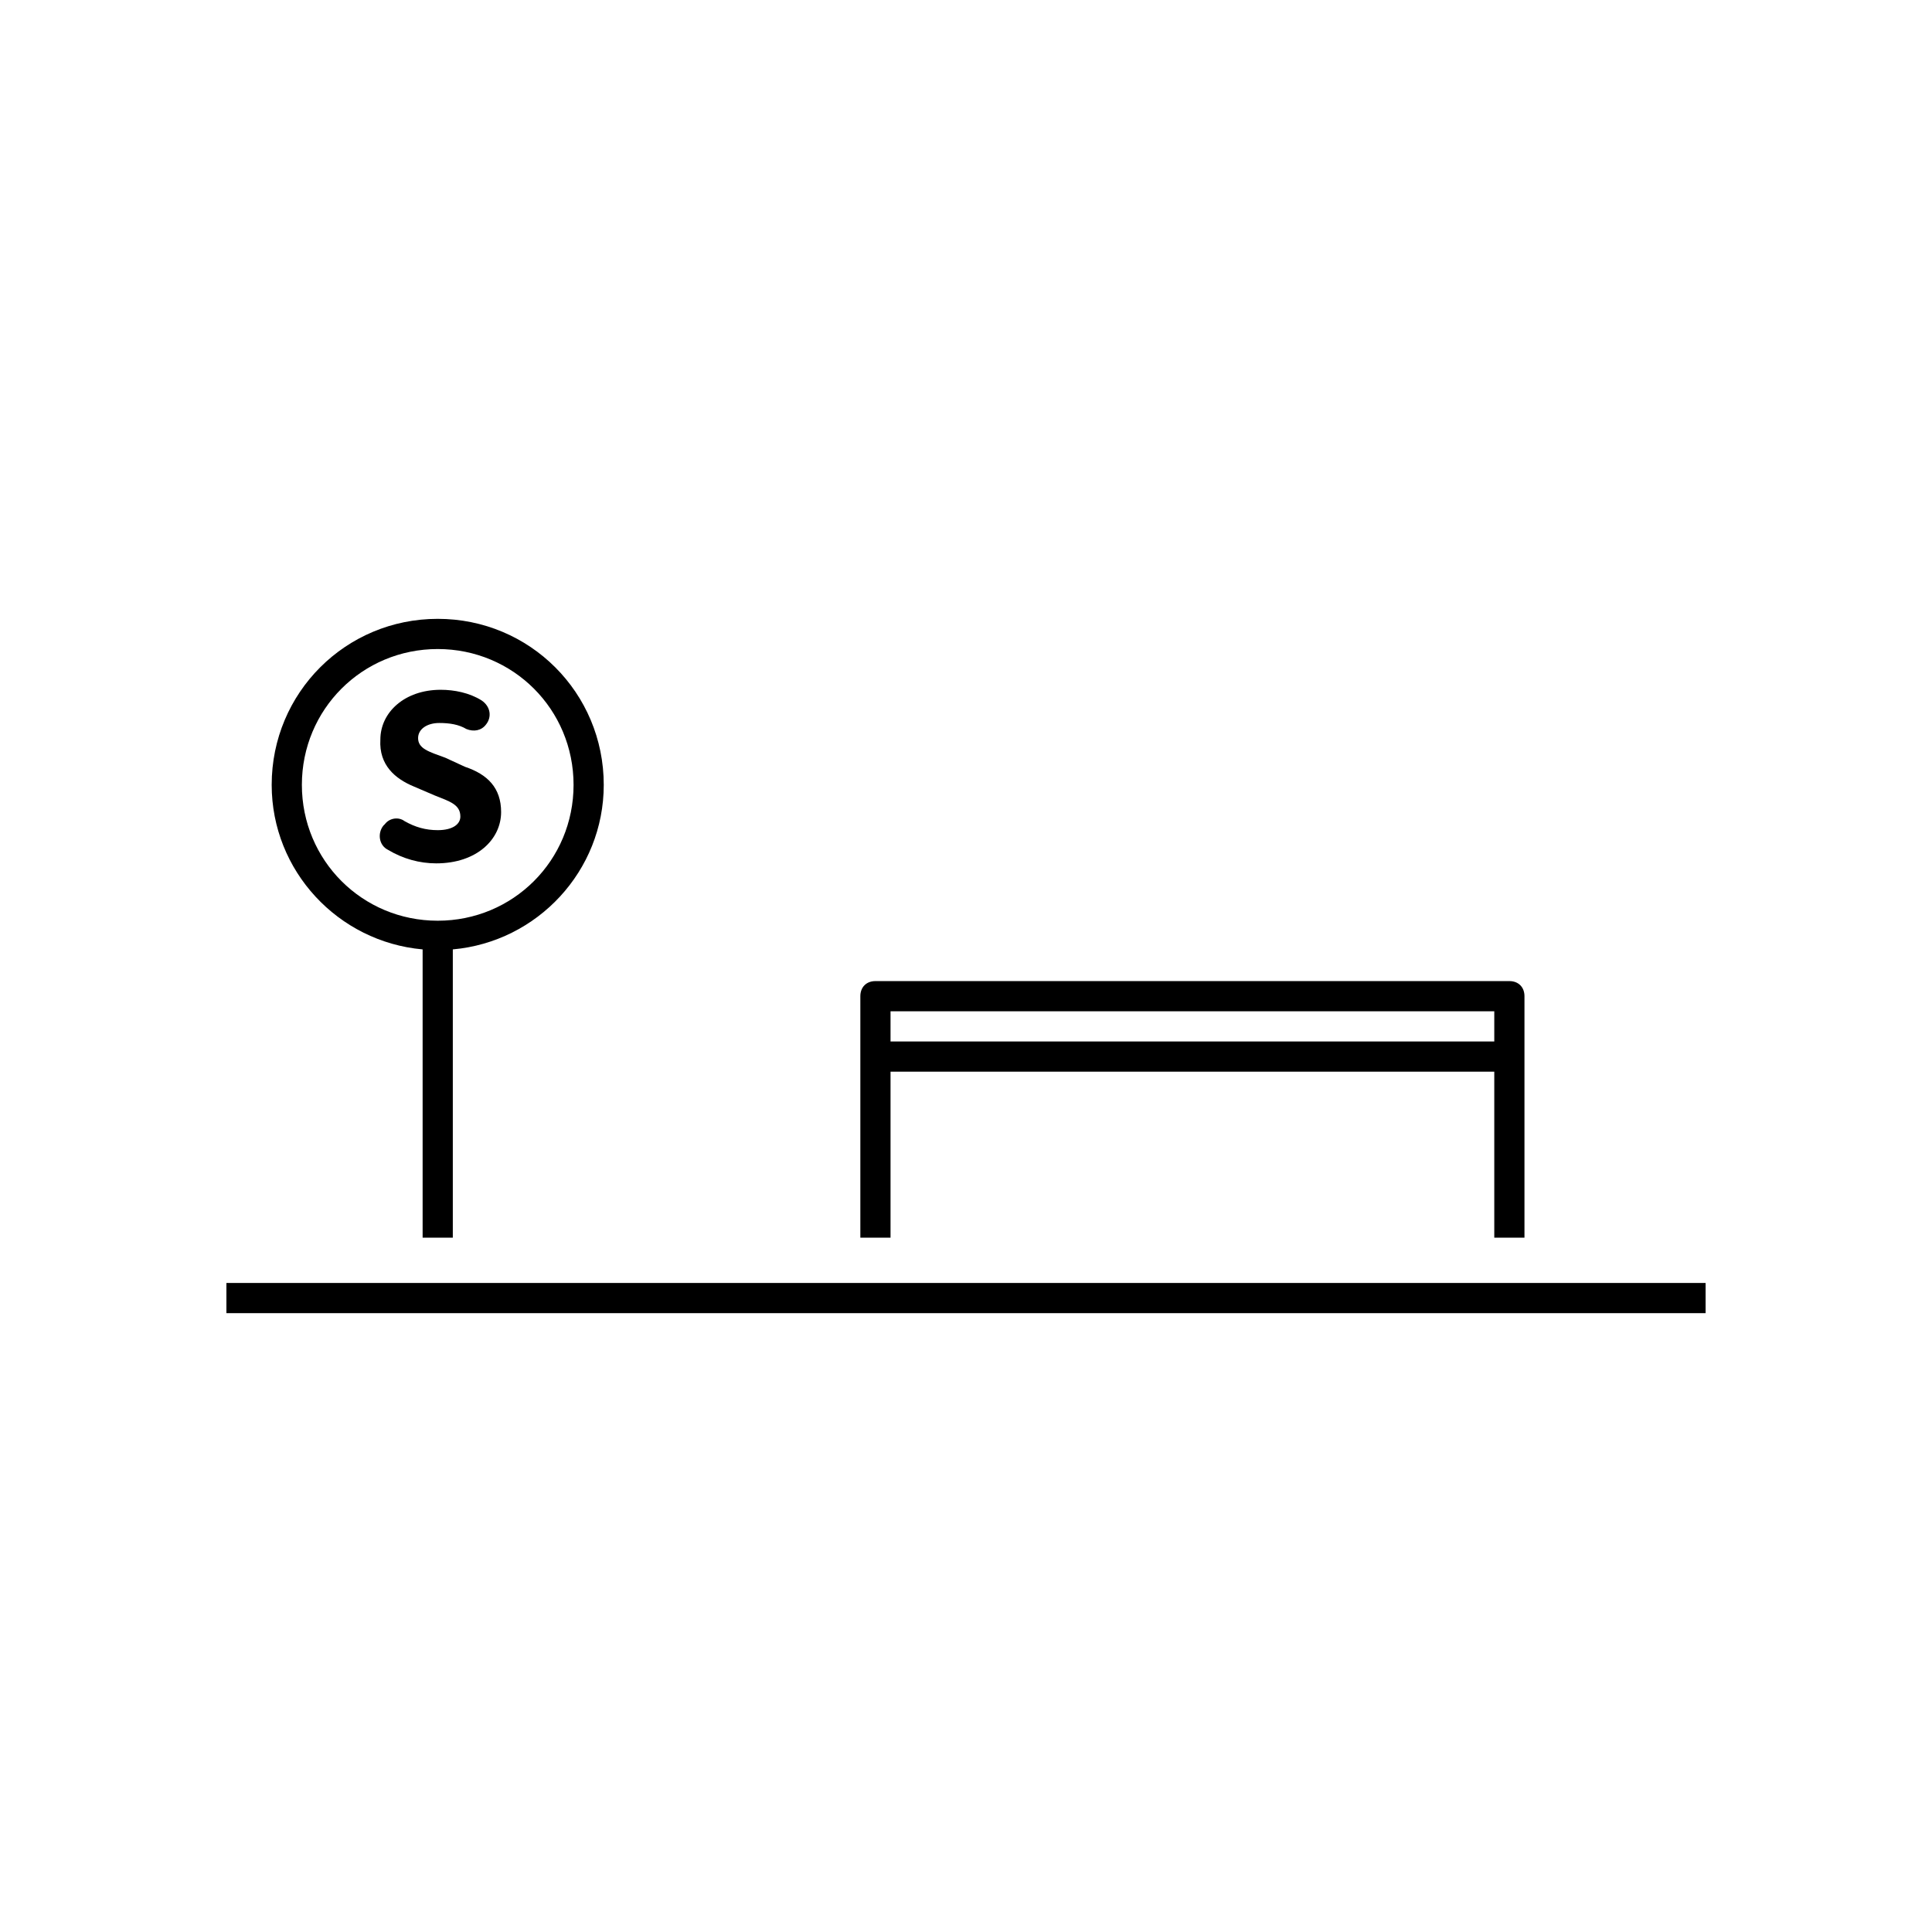
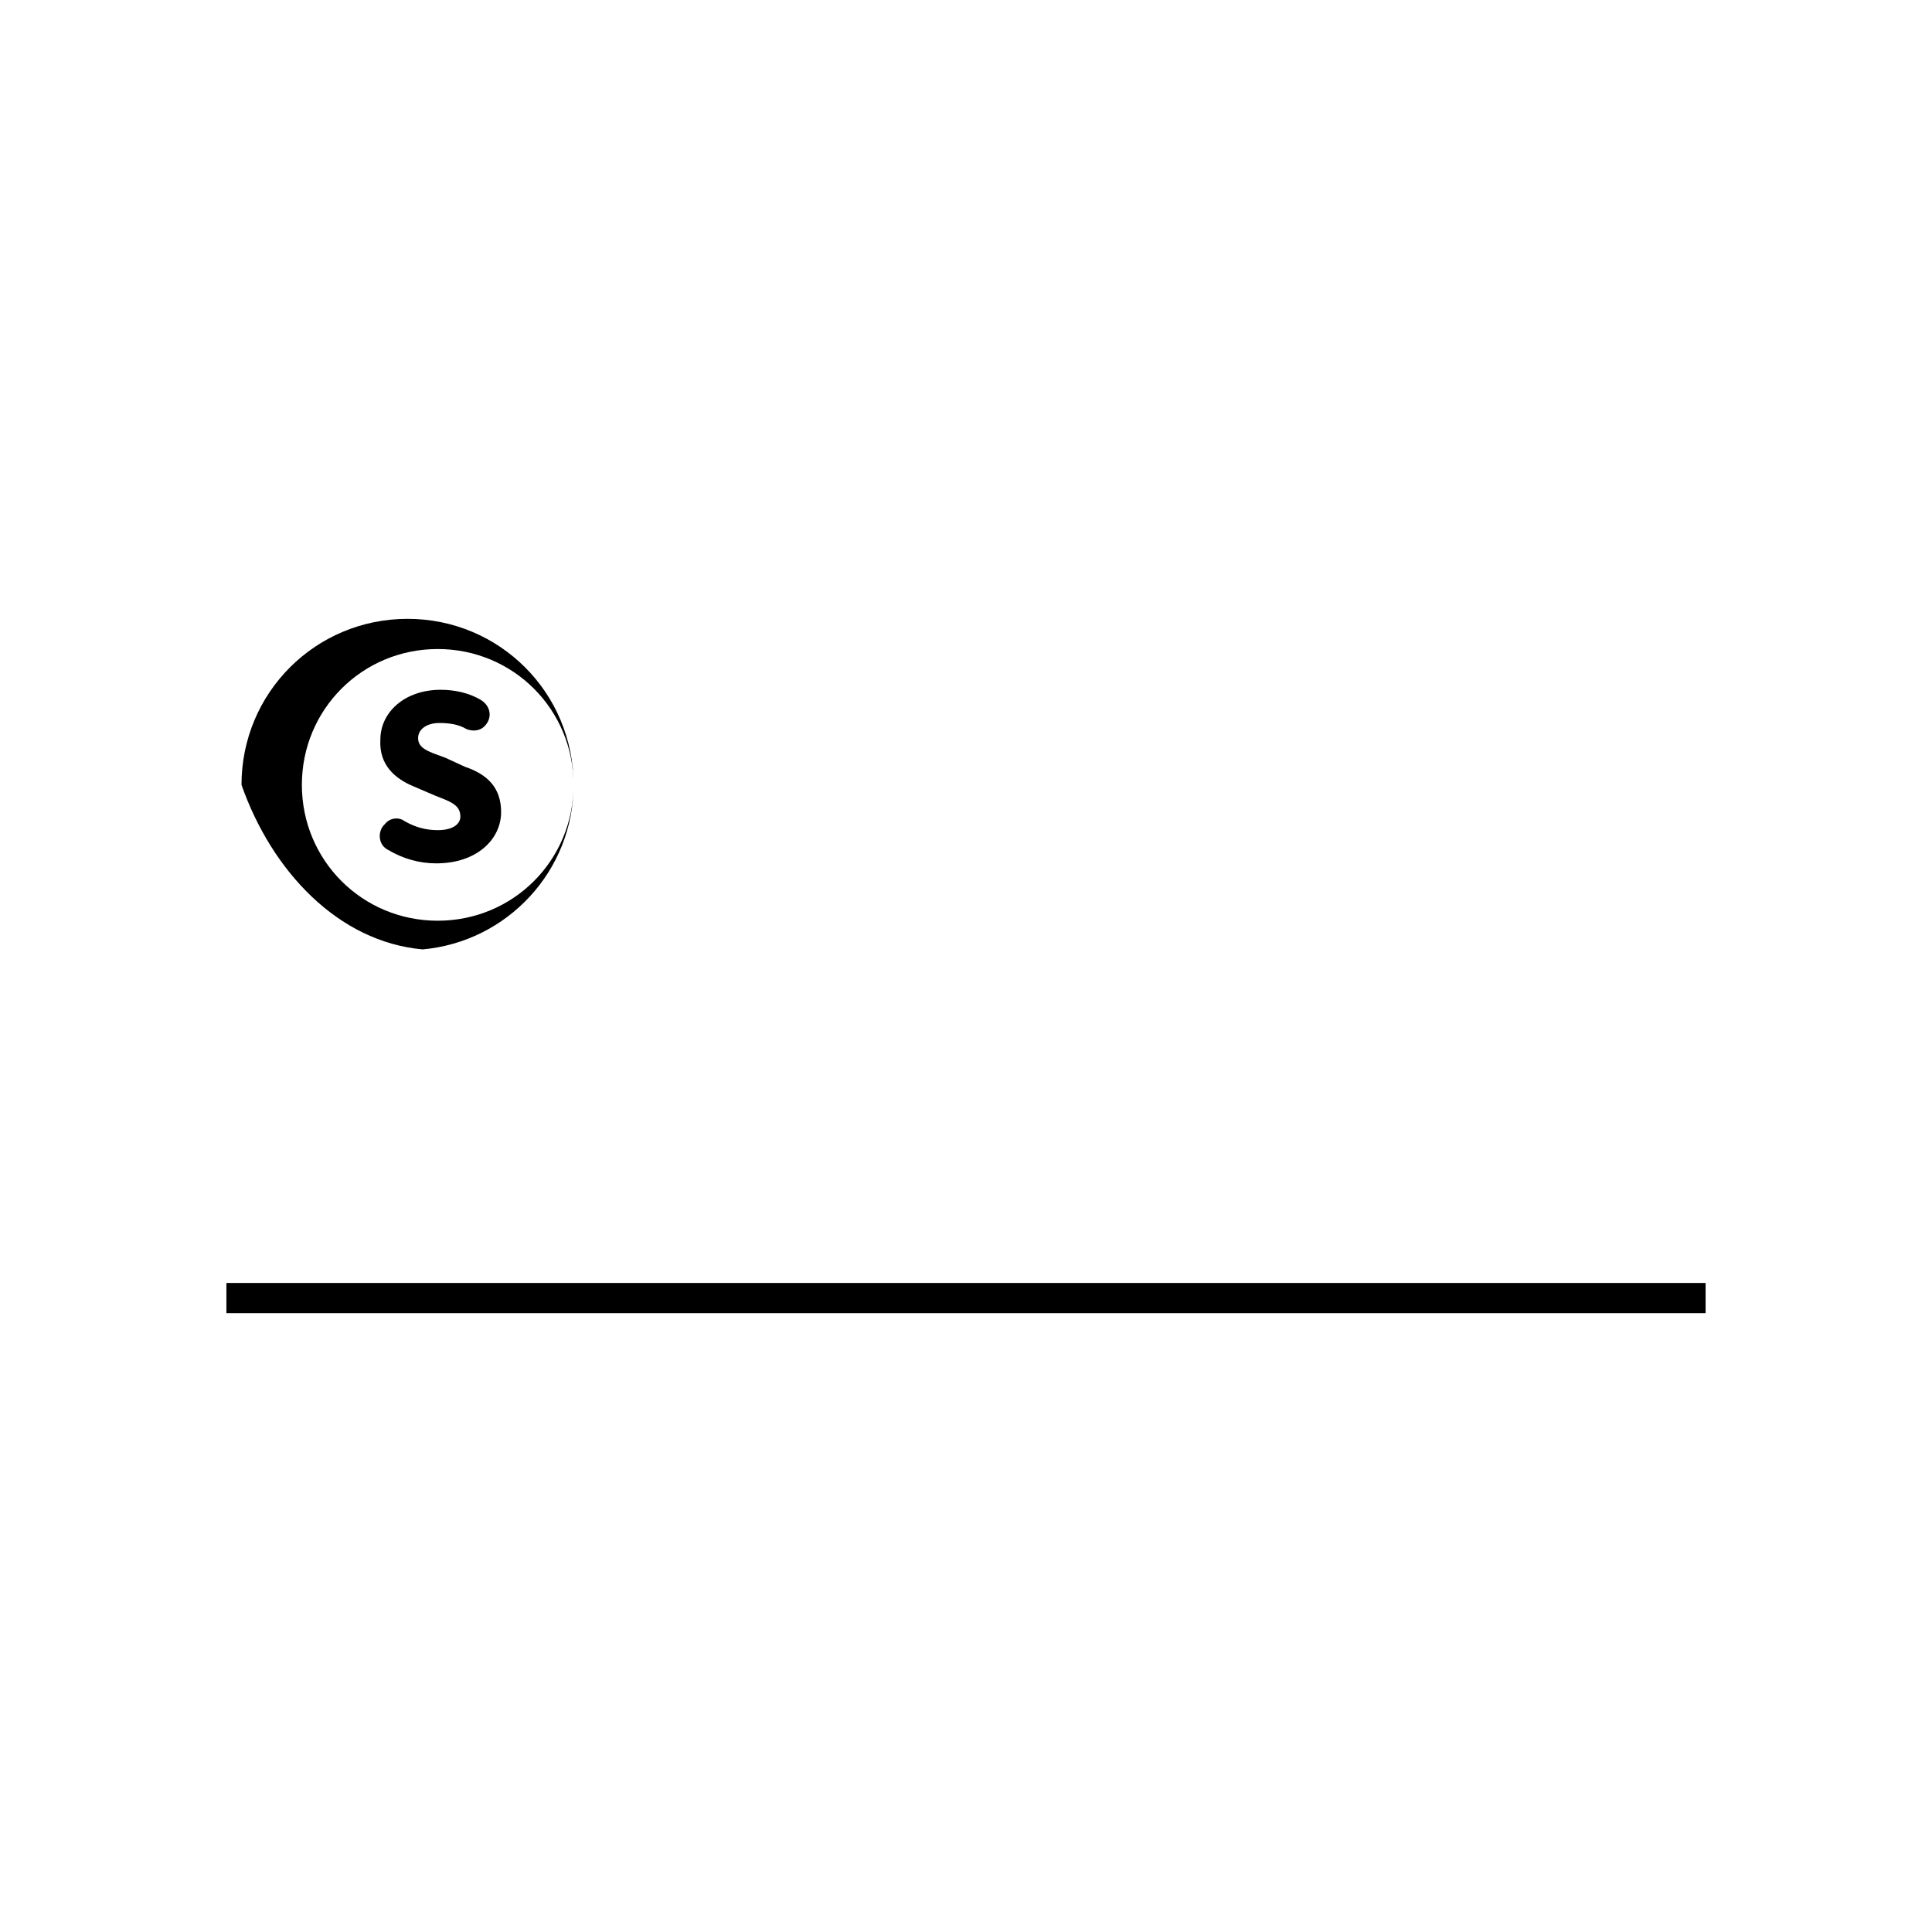
<svg xmlns="http://www.w3.org/2000/svg" fill="#000000" width="800px" height="800px" viewBox="0 0 128 128" version="1.1" xml:space="preserve">
  <g id="Train" />
  <g id="Car" />
  <g id="Taxi" />
  <g id="Truk" />
  <g id="Cruise" />
  <g id="Railway" />
  <g id="Trem" />
  <g id="Bus" />
  <g id="Yatch" />
  <g id="pLANE" />
  <g id="Bicycle" />
  <g id="Halte">
    <rect height="2" width="98" x="15" y="85" />
-     <path d="M28,62.9V82h2V62.9c5.6-0.5,10-5.2,10-10.9c0-6.1-4.9-11-11-11s-11,4.9-11,11C18,57.7,22.4,62.4,28,62.9z M29,43   c5,0,9,4,9,9s-4,9-9,9s-9-4-9-9S24,43,29,43z" />
-     <path d="M59,71h40v11h2V66c0-0.6-0.4-1-1-1H58c-0.6,0-1,0.4-1,1v16h2V71z M99,67v2H59v-2H99z" />
+     <path d="M28,62.9V82V62.9c5.6-0.5,10-5.2,10-10.9c0-6.1-4.9-11-11-11s-11,4.9-11,11C18,57.7,22.4,62.4,28,62.9z M29,43   c5,0,9,4,9,9s-4,9-9,9s-9-4-9-9S24,43,29,43z" />
    <path d="M27.4,52.1l1.4,0.6c1,0.4,1.7,0.6,1.7,1.4c0,0.5-0.5,0.9-1.5,0.9c-0.8,0-1.5-0.2-2.2-0.6c-0.4-0.3-1-0.2-1.3,0.2l-0.1,0.1   c-0.4,0.5-0.3,1.3,0.3,1.6c1,0.6,2.1,0.9,3.2,0.9c2.7,0,4.3-1.6,4.3-3.4c0-1.6-0.9-2.5-2.4-3l-1.3-0.6c-1.1-0.4-1.8-0.6-1.8-1.3   c0-0.6,0.6-1,1.4-1c0.7,0,1.3,0.1,1.8,0.4c0.5,0.2,1,0.1,1.3-0.3c0.4-0.5,0.3-1.2-0.3-1.6c-0.8-0.5-1.8-0.7-2.7-0.7   c-2.4,0-4,1.5-4,3.3C25.1,50.7,26.2,51.6,27.4,52.1z" />
  </g>
  <g id="Bus_Stop" />
  <g id="Station" />
  <g id="Airport" />
  <g id="Layer_17" />
</svg>